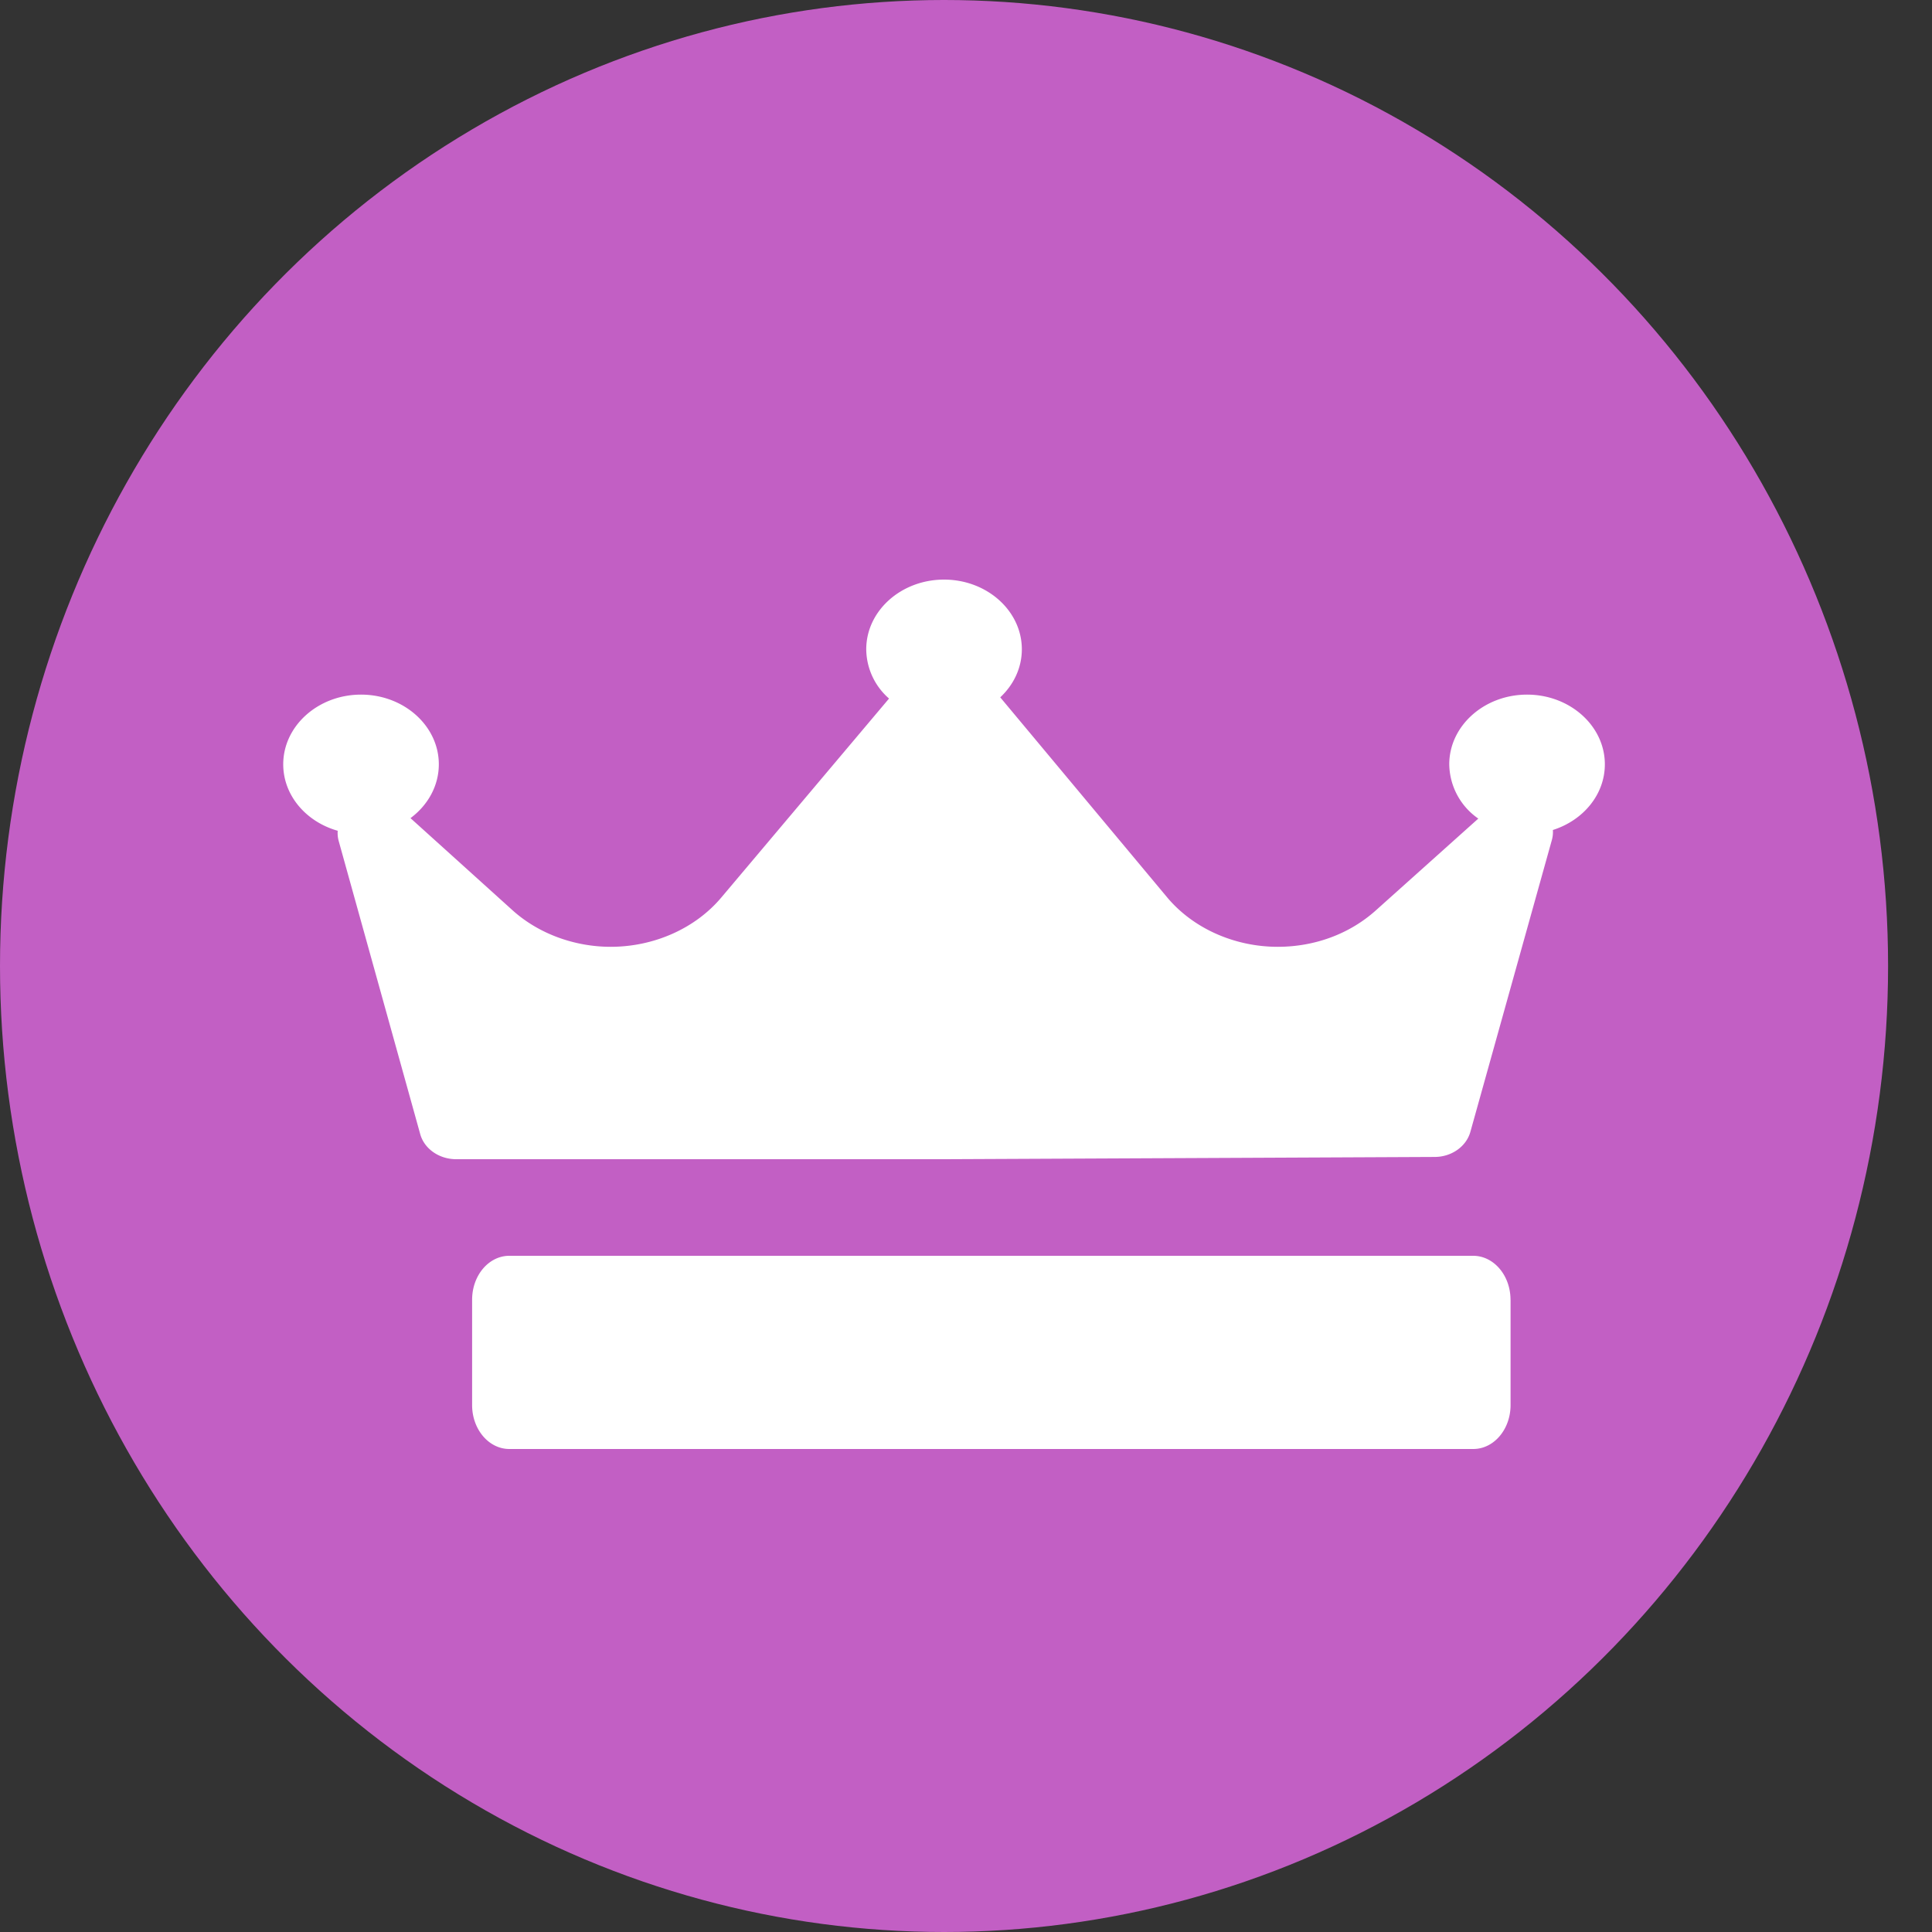
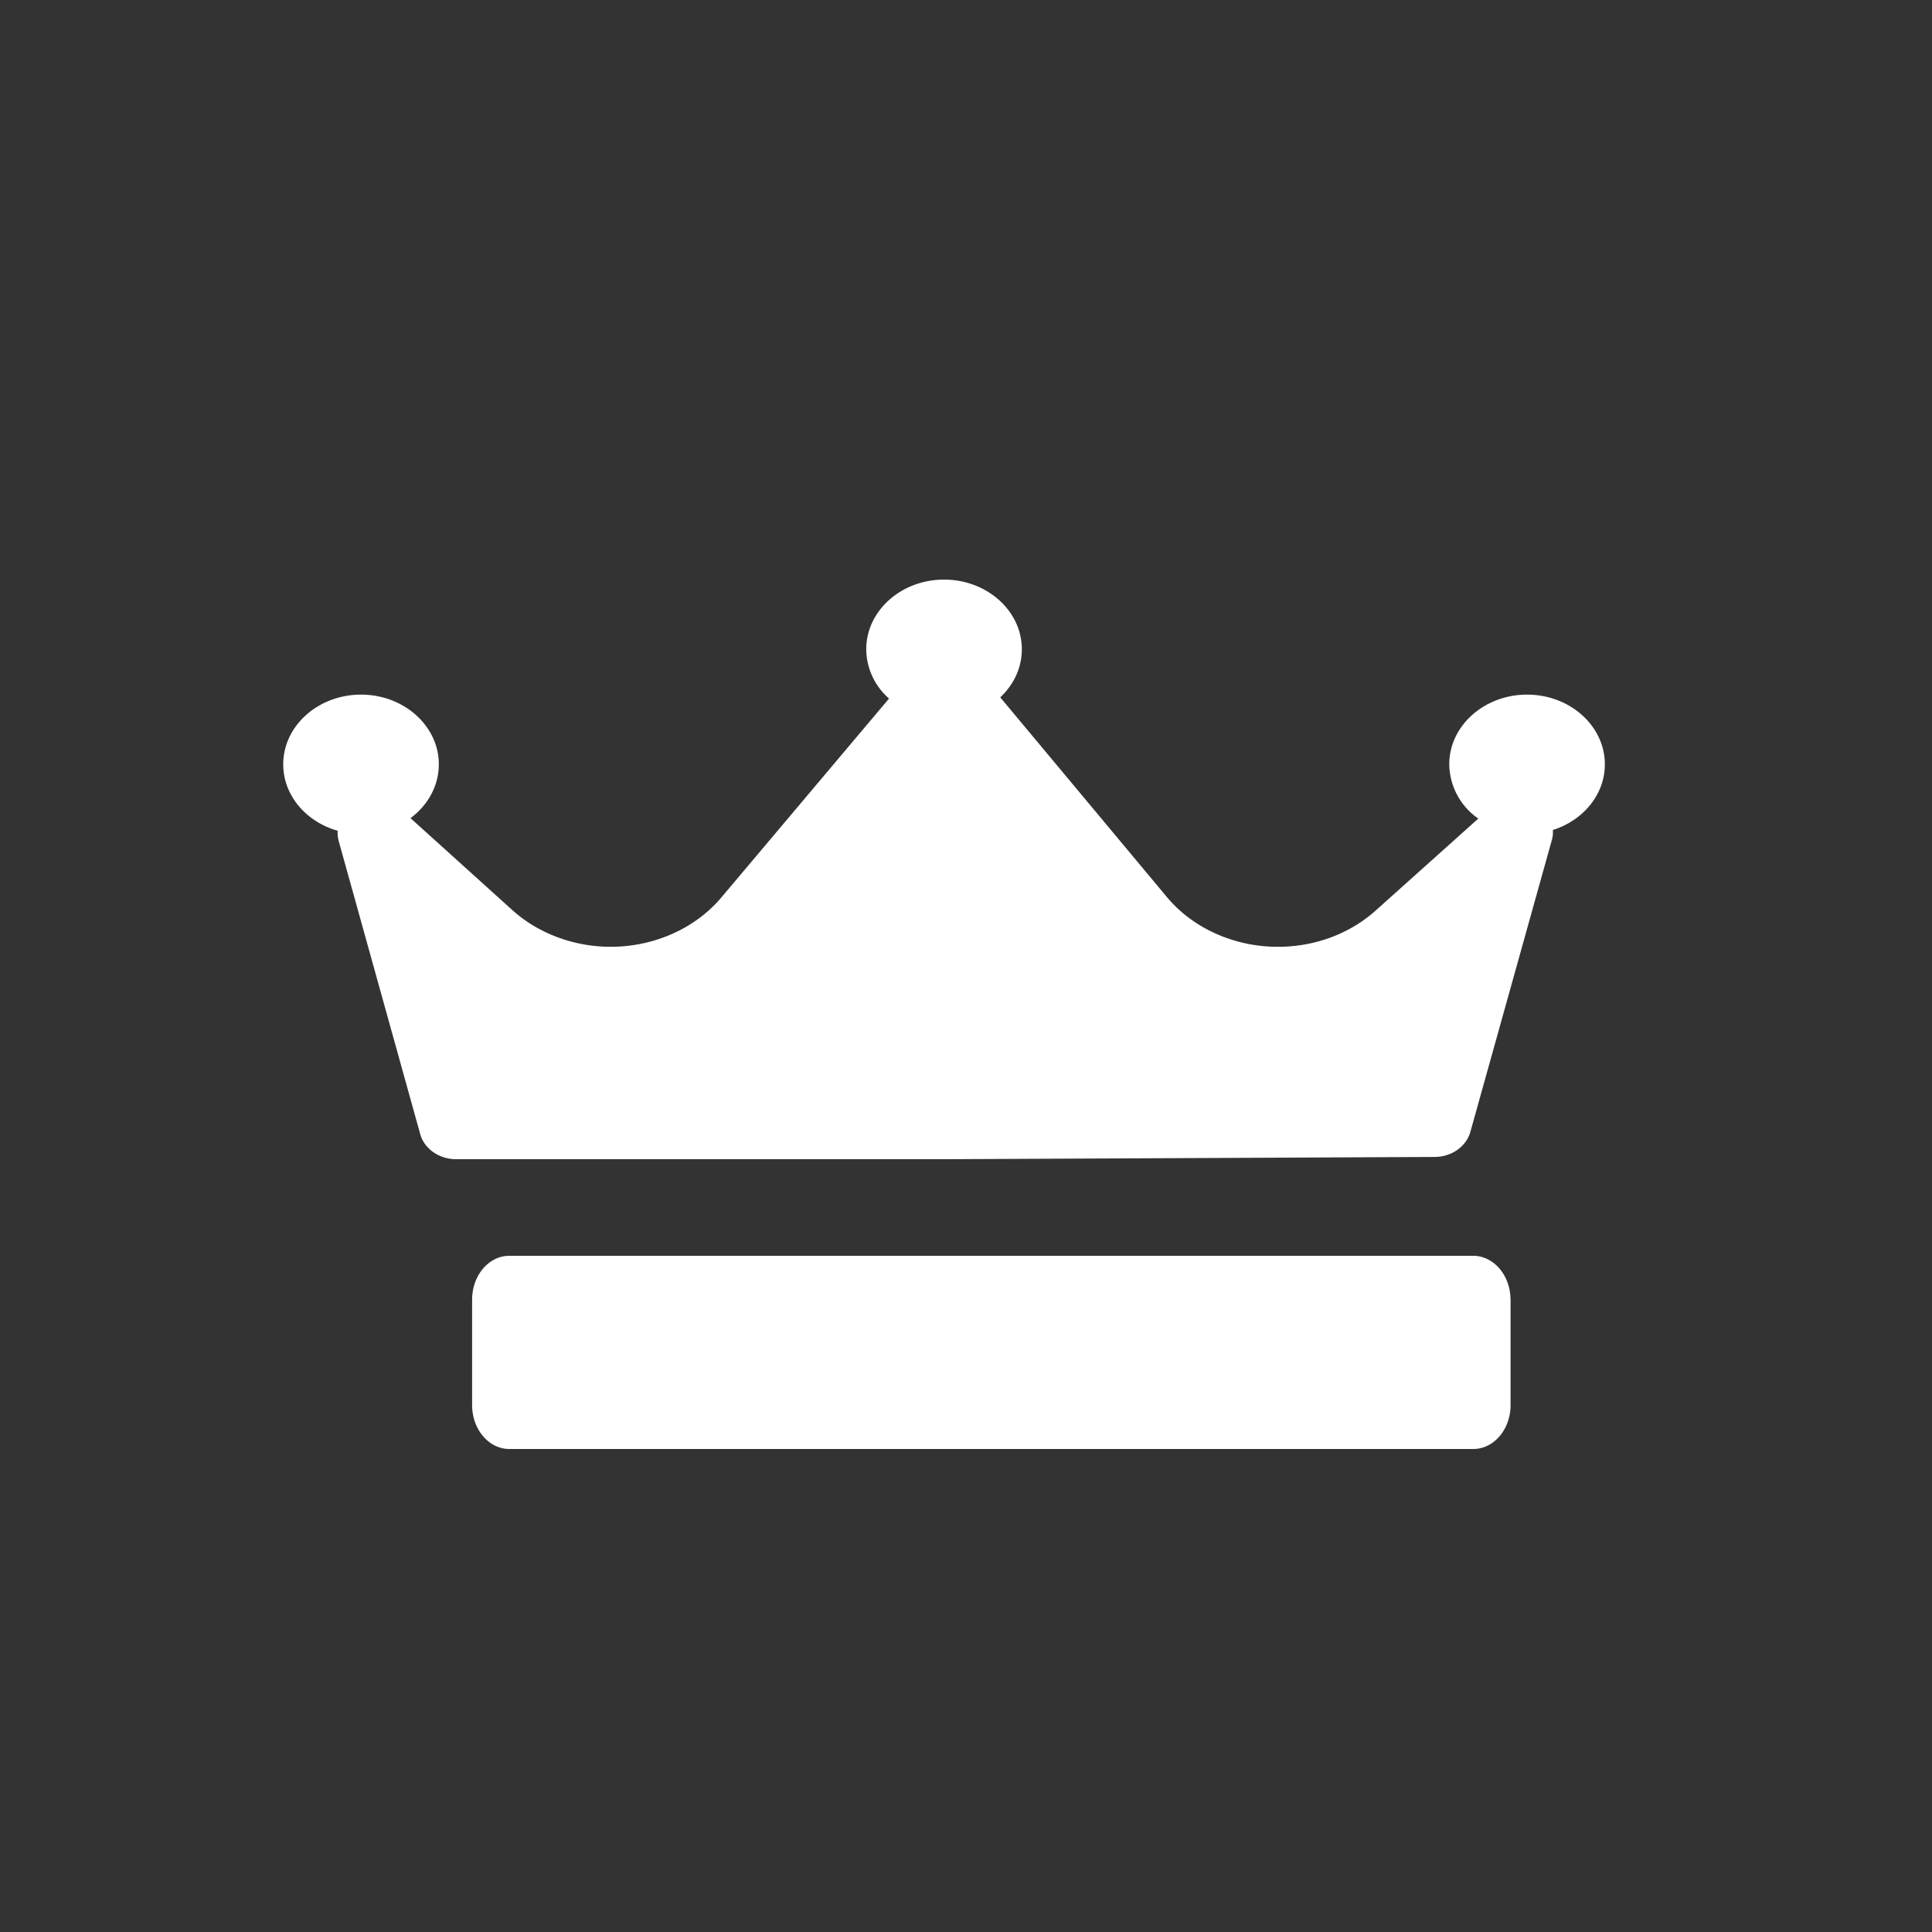
<svg xmlns="http://www.w3.org/2000/svg" width="30" height="30" viewBox="0 0 30 30">
  <rect x="0" y="0" width="30" height="30" fill="#333333" stroke="none" />
  <g fill="none" fill-rule="evenodd">
-     <ellipse cx="14.659" cy="15" fill="#C25FC4" rx="14.659" ry="15" />
    <path fill="#FFF" fill-rule="nonzero" d="M24.113 12.888a.462.462 0 0 1-.015.153l-1.266 4.534c-.064.229-.293.39-.555.39L14.68 18H7.083c-.264 0-.495-.161-.558-.39l-1.266-4.552a.463.463 0 0 1-.015-.158c-.49-.138-.846-.548-.846-1.032 0-.596.542-1.082 1.208-1.082.666 0 1.208.486 1.208 1.082 0 .336-.172.637-.44.836l1.584 1.43c.4.361.957.568 1.525.568.673 0 1.314-.286 1.717-.765l2.605-3.09a1.025 1.025 0 0 1-.354-.765c0-.597.542-1.082 1.208-1.082.666 0 1.208.485 1.208 1.082 0 .29-.128.552-.335.746l.002.003 2.586 3.099c.403.484 1.047.772 1.721.772.574 0 1.114-.2 1.52-.563l1.594-1.428a1.042 1.042 0 0 1-.451-.843c0-.596.542-1.082 1.208-1.082.666 0 1.208.486 1.208 1.082 0 .471-.337.871-.807 1.02zm-.658 7.294c0-.377-.26-.682-.58-.682H7.909c-.32 0-.578.305-.578.682v1.636c0 .377.259.682.578.682h14.968c.32 0 .579-.305.579-.682v-1.636z" />
  </g>
</svg>